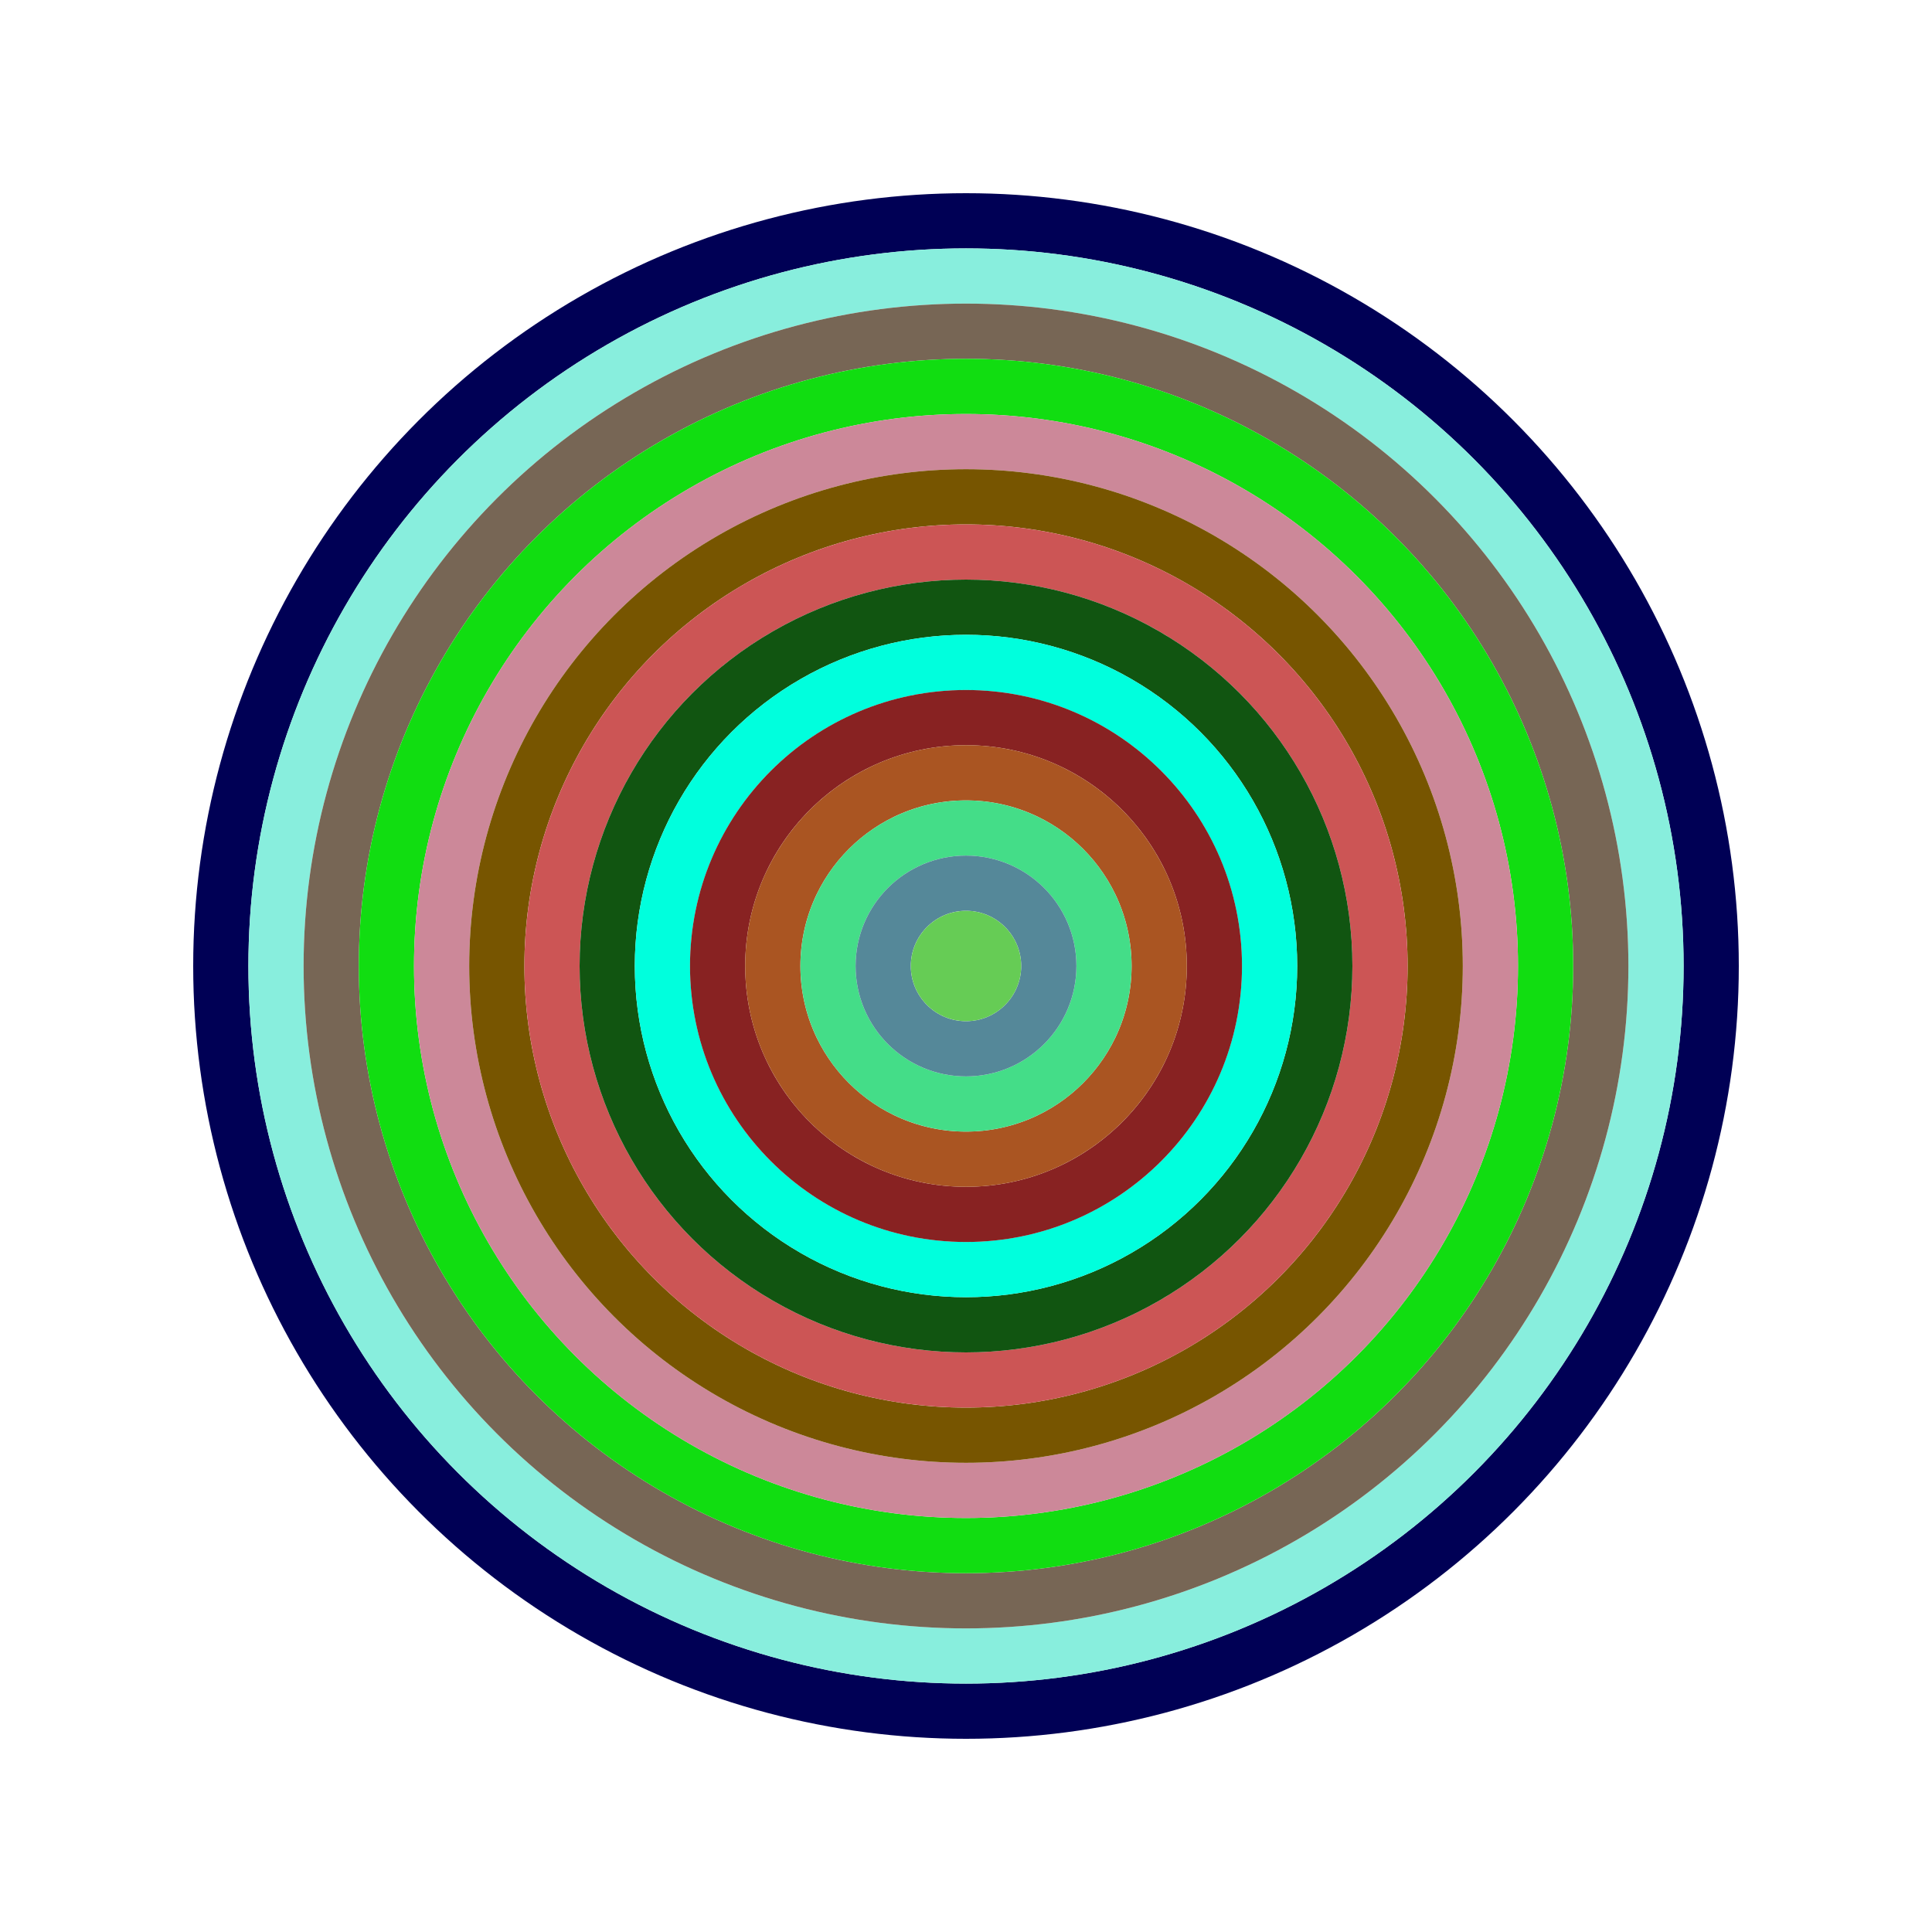
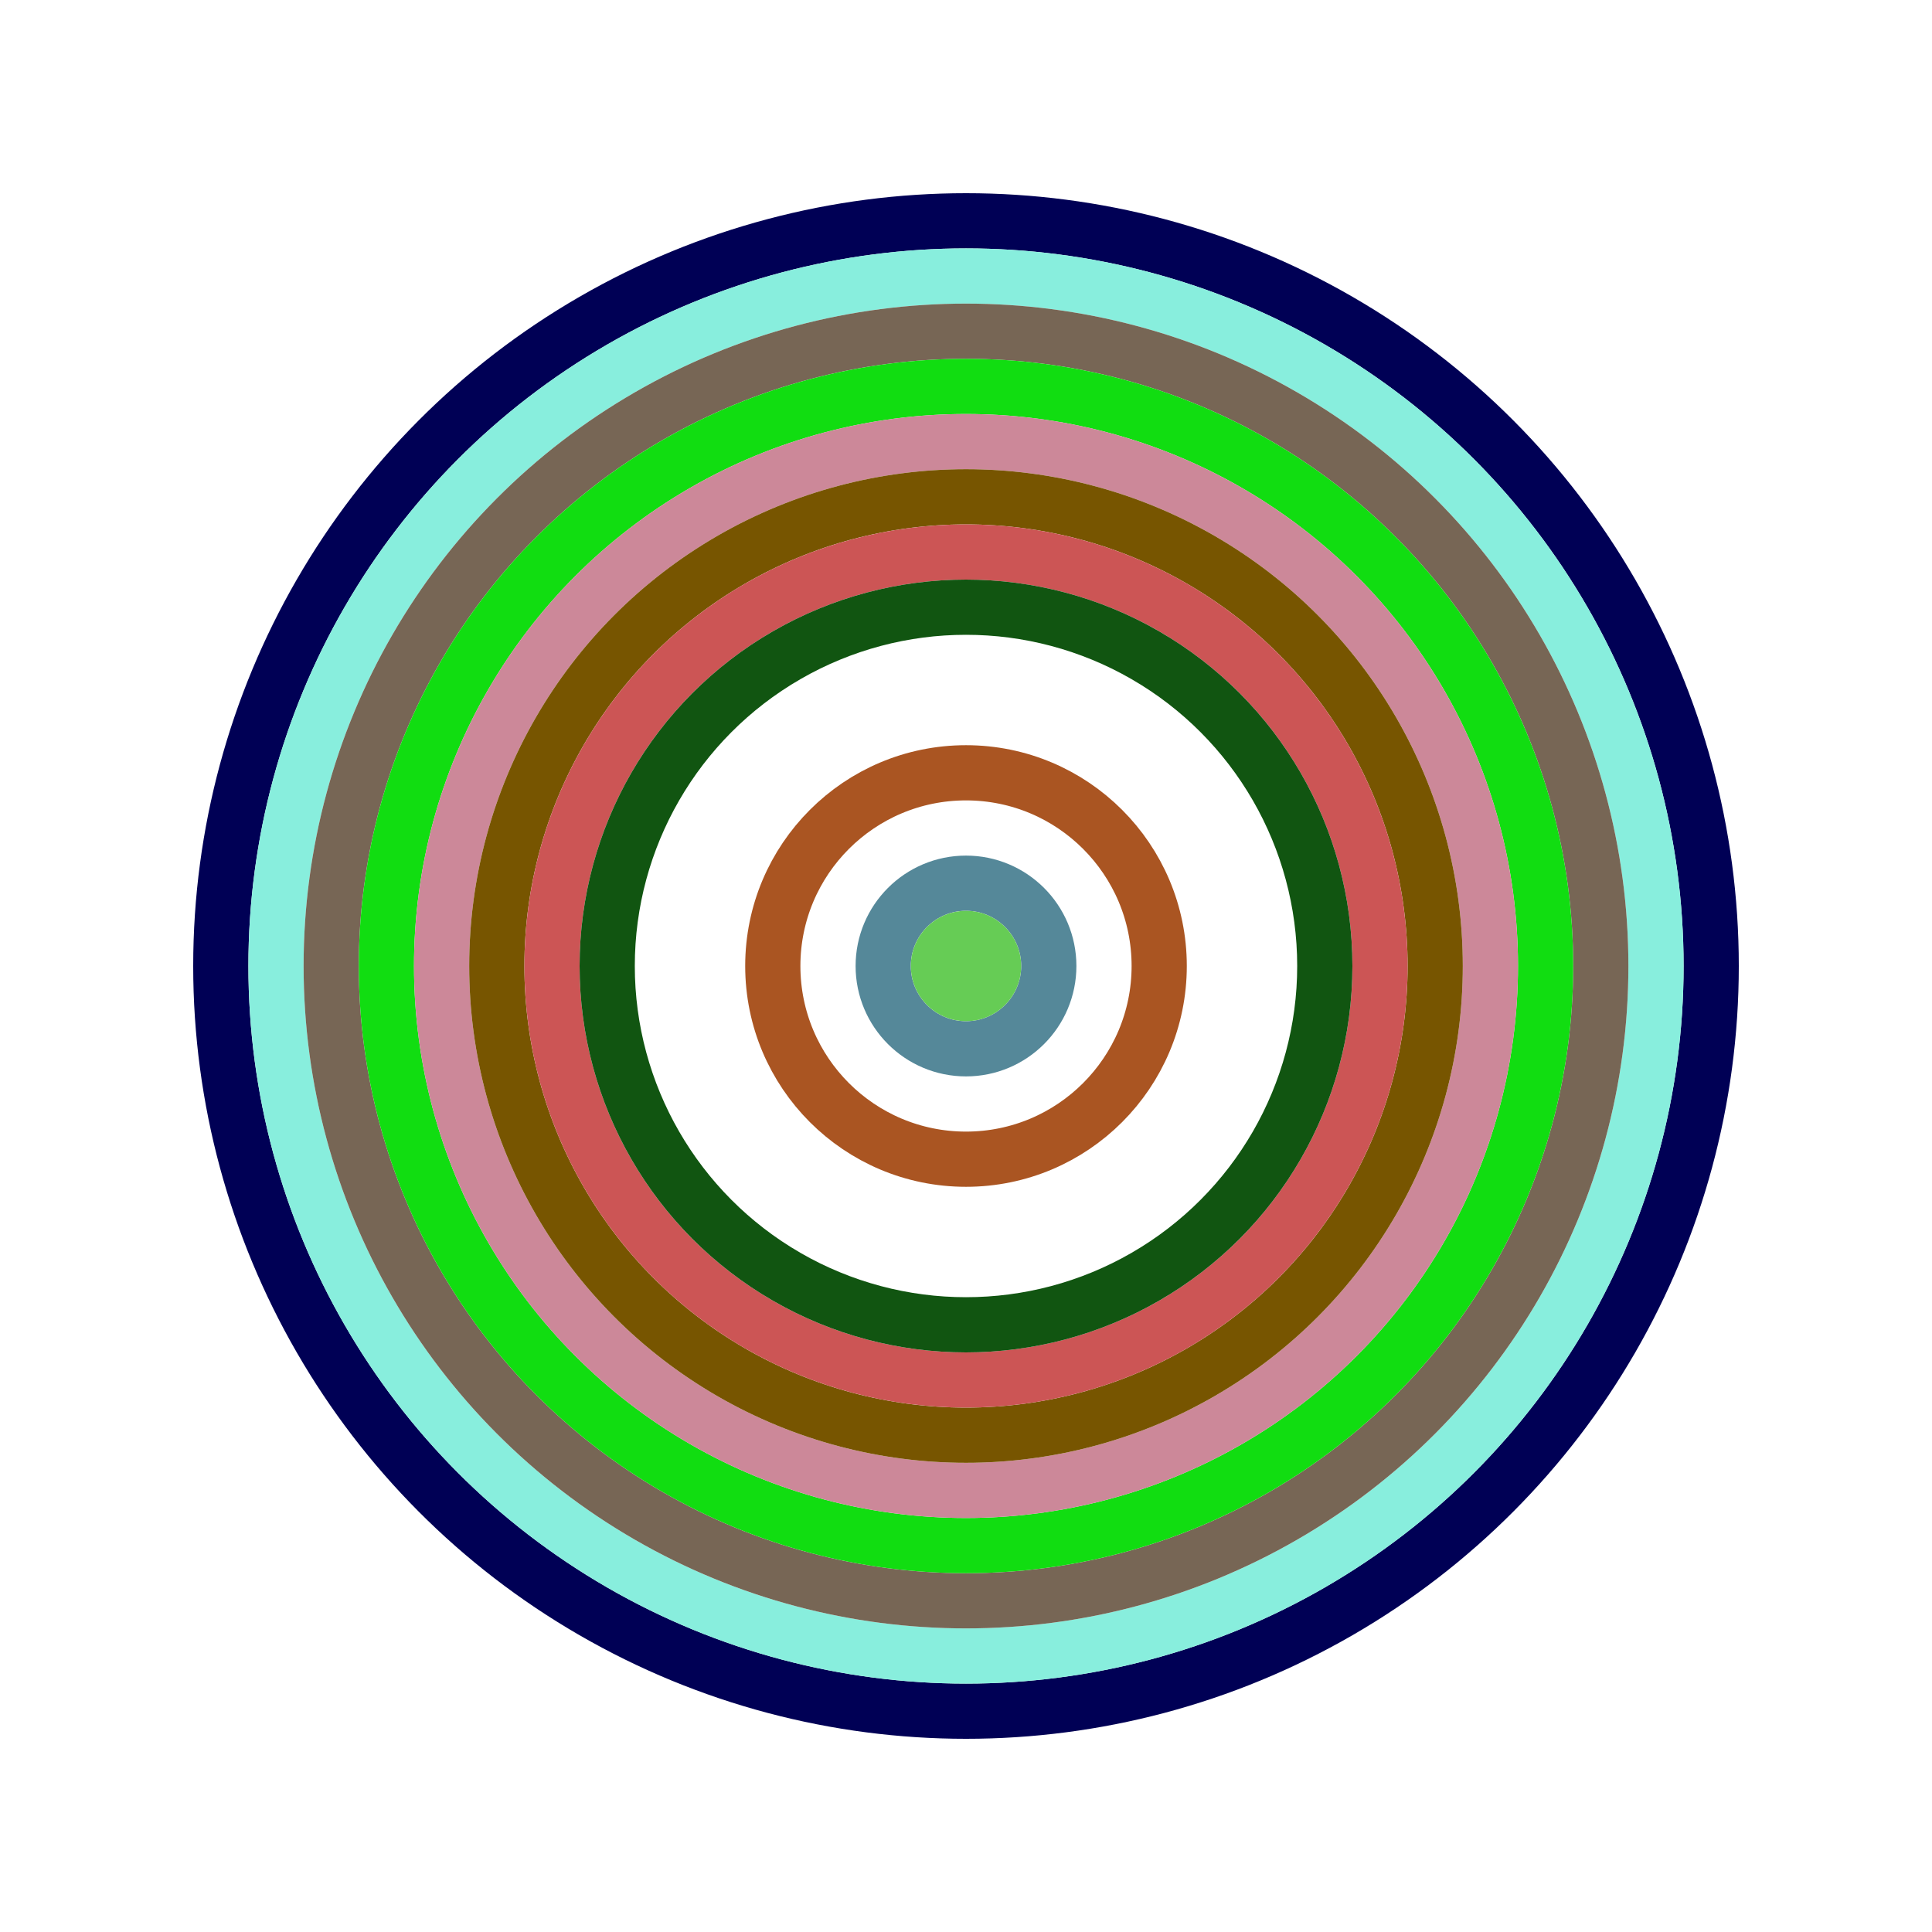
<svg xmlns="http://www.w3.org/2000/svg" id="0x58ED7651d1C89750c551510fD822a524D85896c5" viewBox="0 0 700 700">
  <style>.a{stroke-width:20;}</style>
  <g class="a" fill="none">
    <circle cx="350" cy="350" r="270" stroke="#005" />
    <circle cx="350" cy="350" r="250" stroke="#8ED" />
    <circle cx="350" cy="350" r="230" stroke="#765" />
    <circle cx="350" cy="350" r="210" stroke="#1d1" />
    <circle cx="350" cy="350" r="190" stroke="#C89" />
    <circle cx="350" cy="350" r="170" stroke="#750" />
    <circle cx="350" cy="350" r="150" stroke="#c55" />
    <circle cx="350" cy="350" r="130" stroke="#151" />
-     <circle cx="350" cy="350" r="110" stroke="#0fD" />
-     <circle cx="350" cy="350" r="90" stroke="#822" />
    <circle cx="350" cy="350" r="70" stroke="#a52" />
-     <circle cx="350" cy="350" r="50" stroke="#4D8" />
    <circle cx="350" cy="350" r="30" stroke="#589" />
    <circle cx="350" cy="350" r="10" stroke="#6c5" />
  </g>
</svg>